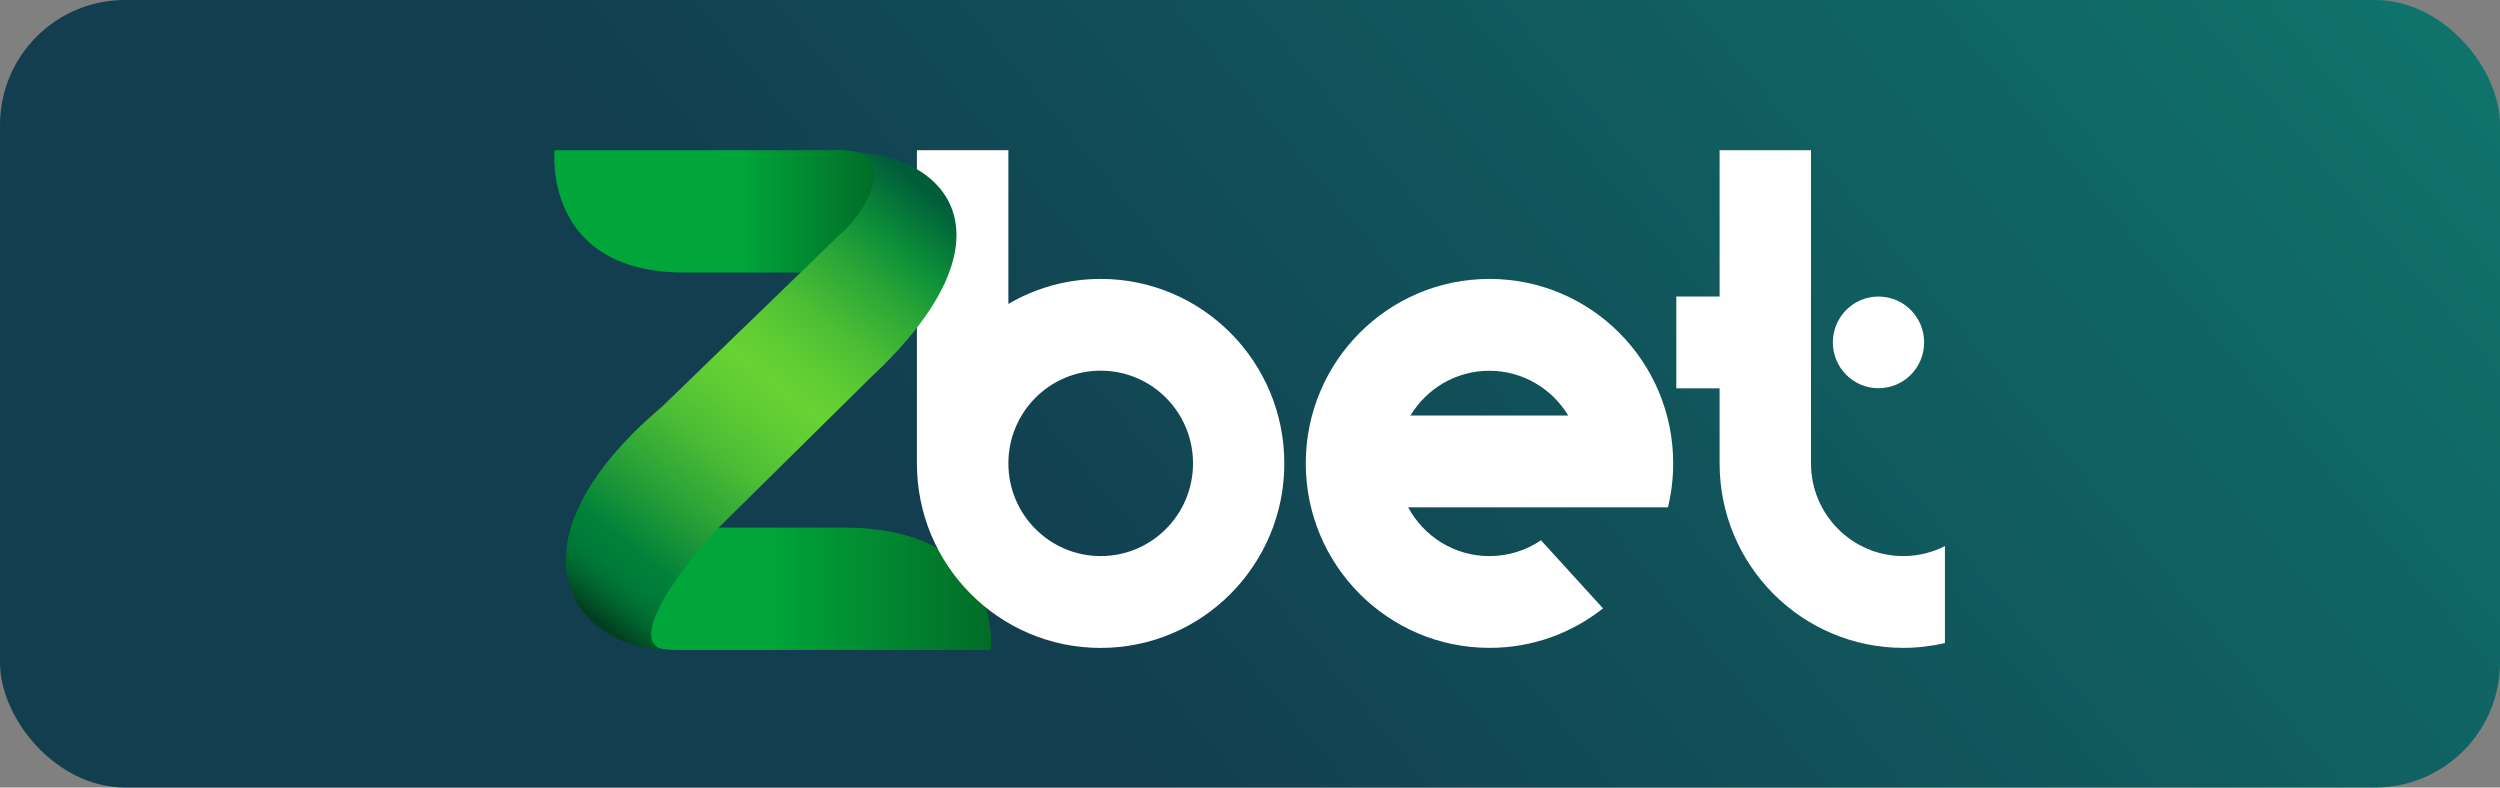
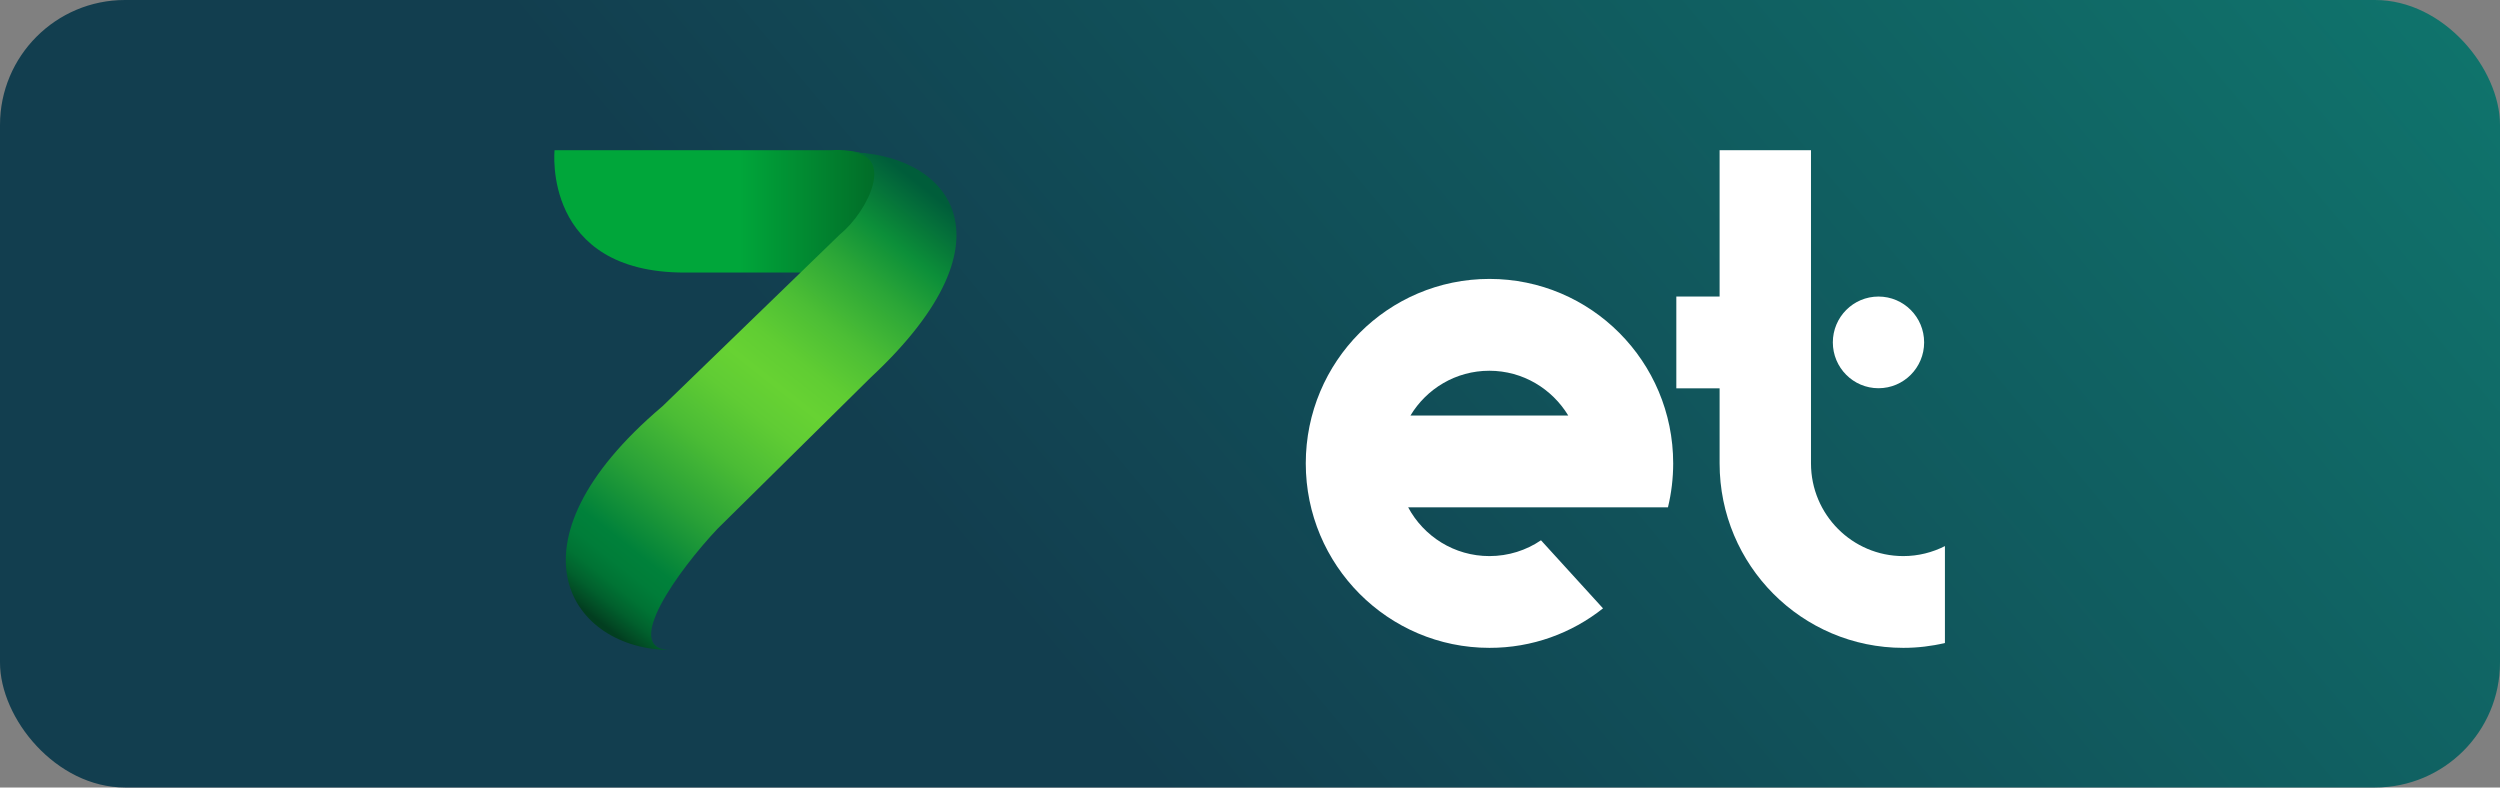
<svg xmlns="http://www.w3.org/2000/svg" width="200" height="63" viewBox="0 0 200 63" fill="none">
  <rect x="0" y="0" width="200" height="63" fill="#808080" stroke="none" />
  <rect width="200" height="63" rx="10" fill="url(#paint0_linear_987_5404)" />
-   <path d="M54.168 51.999H79.269C79.269 51.999 80.415 42.206 67.453 42.206H51.294L50.256 45.981C48.902 48.981 49.706 51.777 53.731 51.987" fill="url(#paint1_linear_987_5404)" />
-   <path d="M88.056 22.313C85.366 22.313 82.841 23.044 80.67 24.315V12.017H73.353V37.077C73.353 45.231 79.935 51.834 88.049 51.834C96.164 51.834 102.746 45.225 102.746 37.077C102.746 28.929 96.17 22.313 88.056 22.313ZM88.056 44.487C83.98 44.487 80.67 41.17 80.67 37.071C80.67 32.971 83.974 29.654 88.056 29.654C92.138 29.654 95.442 32.971 95.442 37.071C95.442 41.17 92.132 44.487 88.056 44.487Z" fill="white" />
  <path d="M128.241 48.669L123.279 43.223C122.101 44.023 120.677 44.487 119.152 44.487C116.342 44.487 113.899 42.911 112.652 40.585H125.658H133.437C133.709 39.46 133.855 38.278 133.855 37.071C133.855 28.916 127.272 22.313 119.158 22.313C111.038 22.313 104.462 28.923 104.462 37.071C104.462 45.218 111.044 51.828 119.158 51.828C122.582 51.834 125.741 50.652 128.241 48.669ZM119.146 29.66C121.829 29.66 124.165 31.103 125.462 33.245H112.835C114.127 31.096 116.468 29.66 119.146 29.66Z" fill="white" />
  <path d="M152.265 44.487C148.189 44.487 144.879 41.17 144.879 37.071V24.315V12.017H137.568V23.724H134.106V31.065H137.568V35.45V37.071C137.568 45.225 144.151 51.828 152.265 51.828C153.411 51.828 154.524 51.694 155.594 51.44V43.687C154.594 44.195 153.461 44.487 152.265 44.487Z" fill="white" />
  <path d="M150.279 31.058C152.296 31.058 153.931 29.416 153.931 27.391C153.931 25.366 152.296 23.724 150.279 23.724C148.262 23.724 146.627 25.366 146.627 27.391C146.627 29.416 148.262 31.058 150.279 31.058Z" fill="white" />
  <path d="M71.125 18.691L69.005 21.805H54.783C43.352 21.811 44.365 12.018 44.365 12.018H66.499C66.499 12.018 73.663 11.312 71.125 18.691Z" fill="url(#paint2_linear_987_5404)" />
  <path d="M53.637 51.999C49.637 51.999 54.308 45.587 57.396 42.307L69.669 30.188C81.789 18.888 75.688 12.176 67.757 12.176C71.757 12.176 69.466 16.886 67.219 18.729L52.991 32.507C39.928 43.566 45.706 51.999 53.637 51.999Z" fill="url(#paint3_linear_987_5404)" />
  <defs>
    <linearGradient id="paint0_linear_987_5404" x1="73" y1="57.015" x2="368.242" y2="-189.542" gradientUnits="userSpaceOnUse">
      <stop offset="0.029" stop-color="#123E4F" />
      <stop offset="0.947" stop-color="#0ADCA4" />
    </linearGradient>
    <linearGradient id="paint1_linear_987_5404" x1="61.3" y1="47.1" x2="87.17" y2="47.1" gradientUnits="userSpaceOnUse">
      <stop stop-color="#00A63A" />
      <stop offset="1" stop-color="#025320" />
    </linearGradient>
    <linearGradient id="paint2_linear_987_5404" x1="59.178" y1="16.904" x2="74.784" y2="16.904" gradientUnits="userSpaceOnUse">
      <stop stop-color="#00A63A" />
      <stop offset="1" stop-color="#025320" />
    </linearGradient>
    <linearGradient id="paint3_linear_987_5404" x1="74.02" y1="15.071" x2="47.15" y2="49.115" gradientUnits="userSpaceOnUse">
      <stop stop-color="#005D3A" />
      <stop offset="0.115" stop-color="#0C8F39" />
      <stop offset="0.2" stop-color="#2BA637" />
      <stop offset="0.306" stop-color="#4CBE35" />
      <stop offset="0.395" stop-color="#60CD33" />
      <stop offset="0.455" stop-color="#67D233" />
      <stop offset="0.52" stop-color="#60CC34" />
      <stop offset="0.619" stop-color="#4BBC35" />
      <stop offset="0.738" stop-color="#29A137" />
      <stop offset="0.858" stop-color="#00813A" />
      <stop offset="0.895" stop-color="#007D39" />
      <stop offset="0.929" stop-color="#007334" />
      <stop offset="0.961" stop-color="#01602D" />
      <stop offset="0.991" stop-color="#024723" />
      <stop offset="1" stop-color="#023E20" />
    </linearGradient>
  </defs>
</svg>